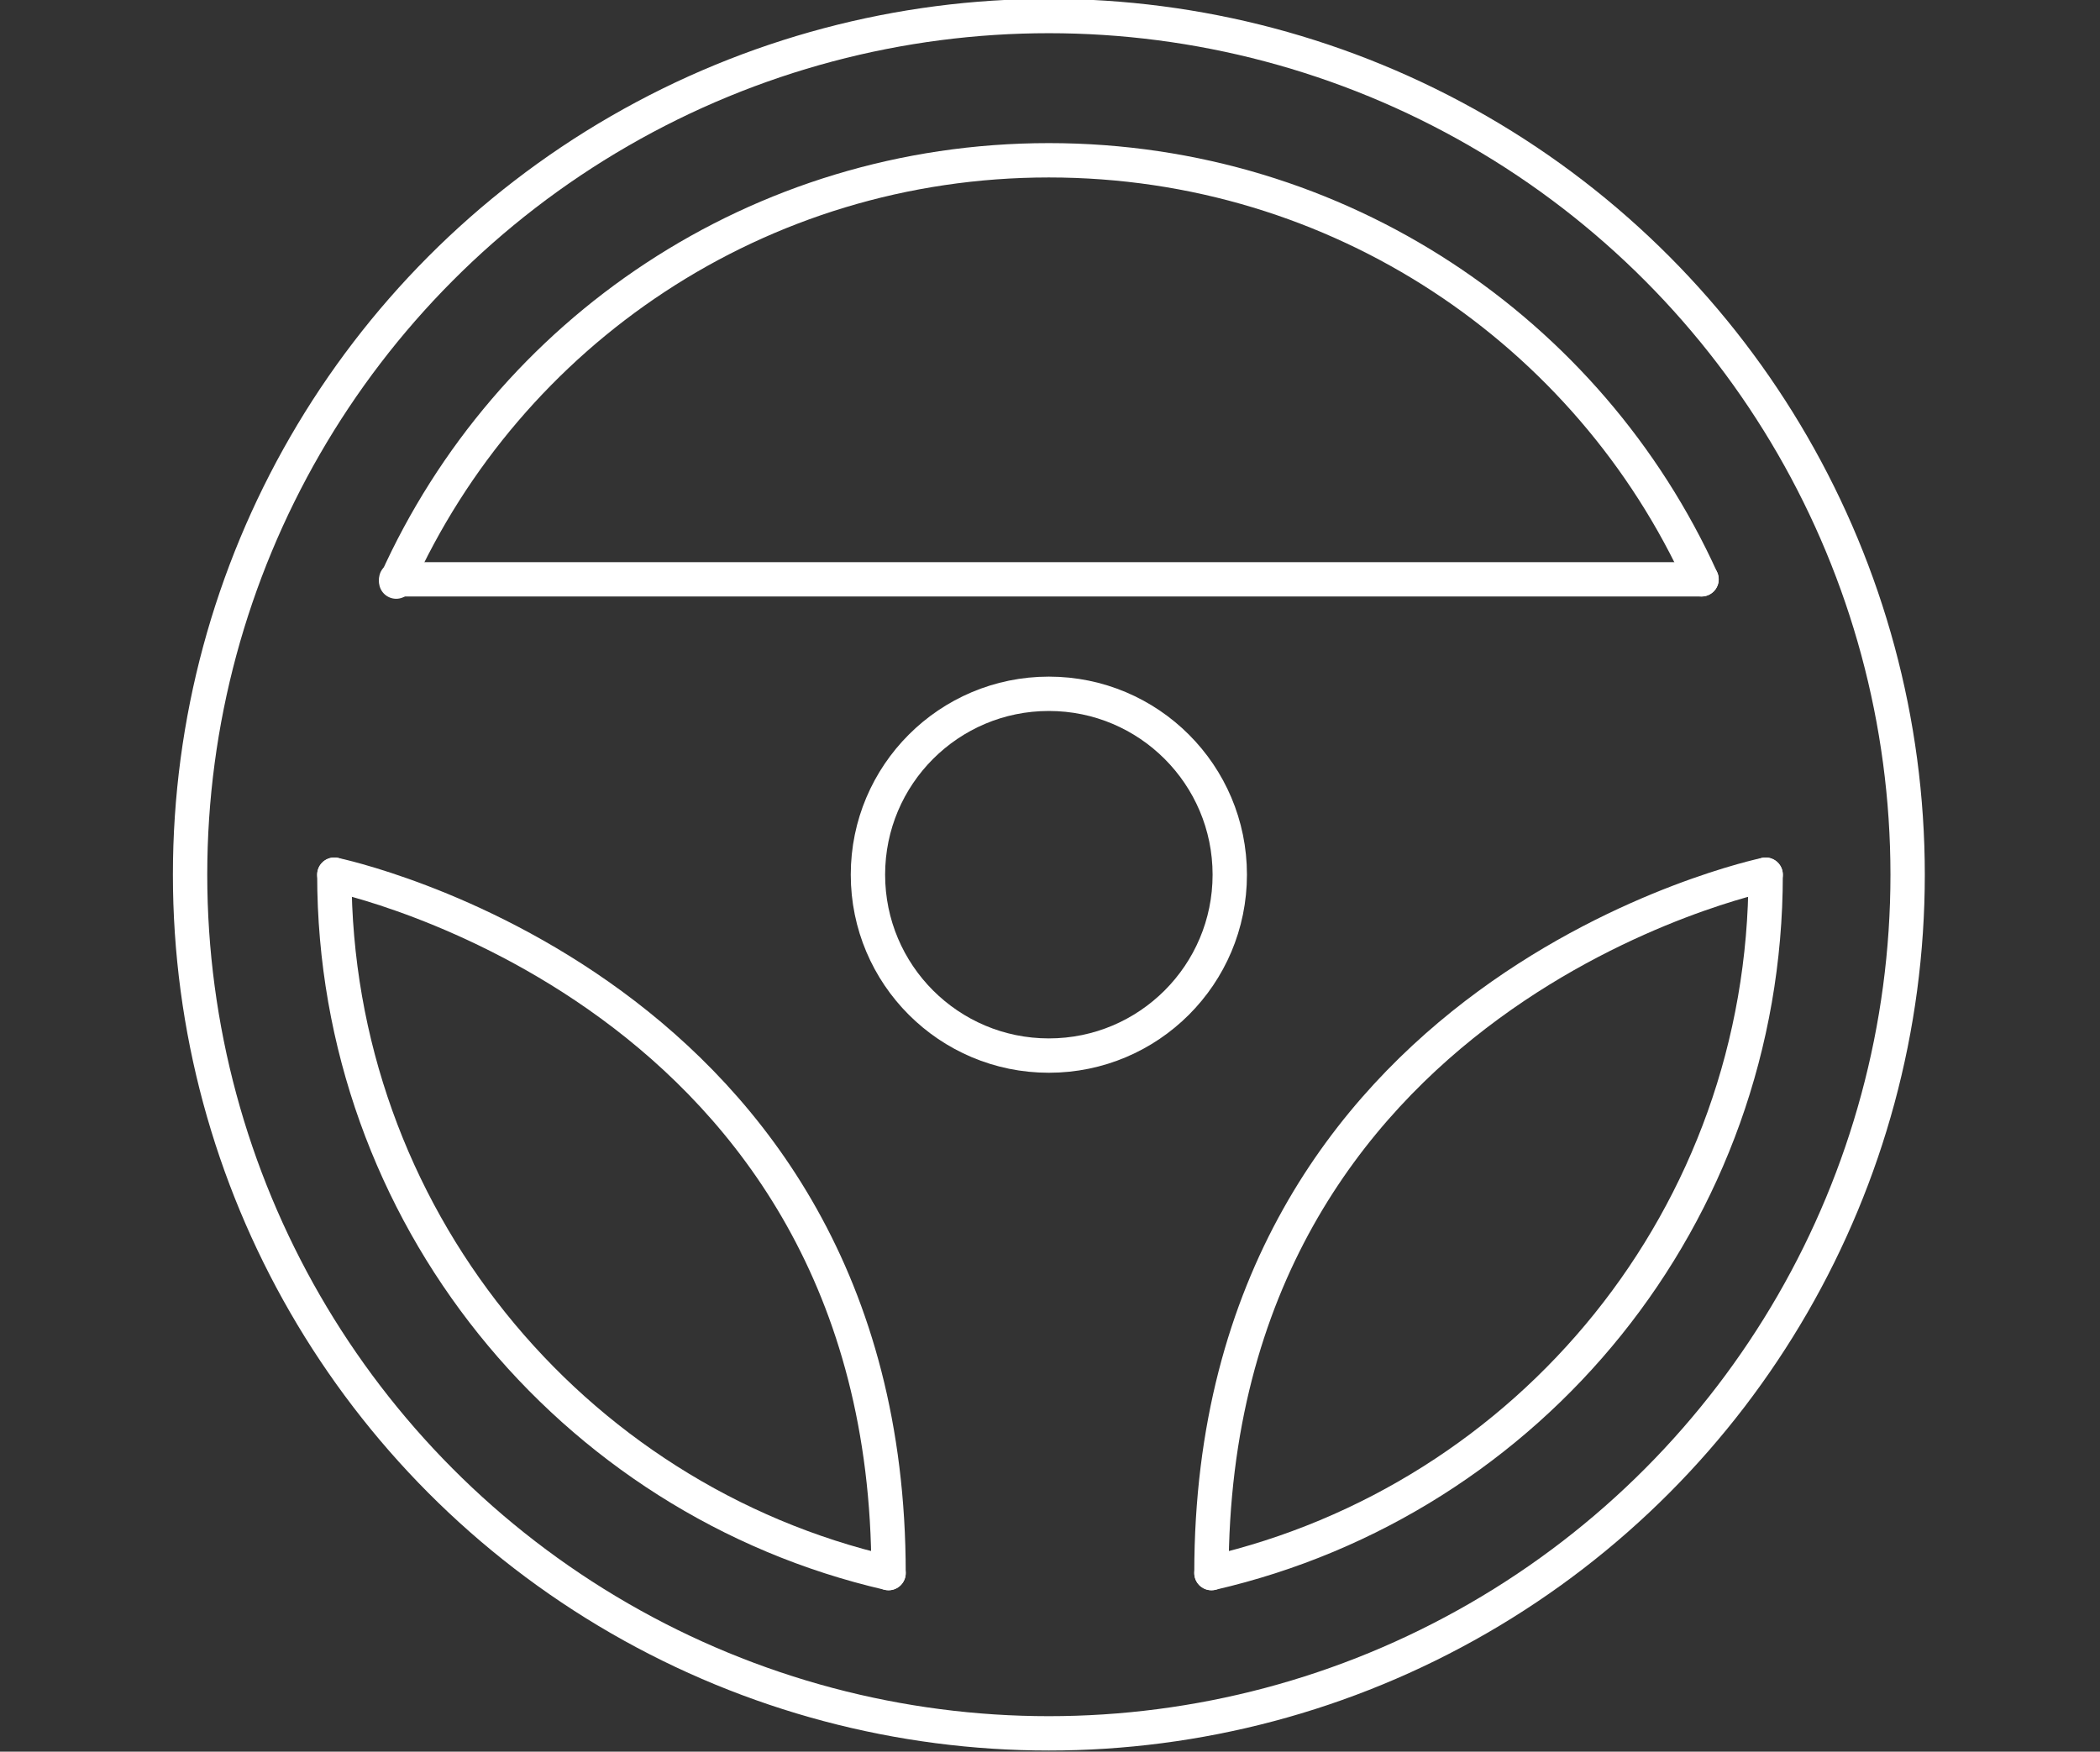
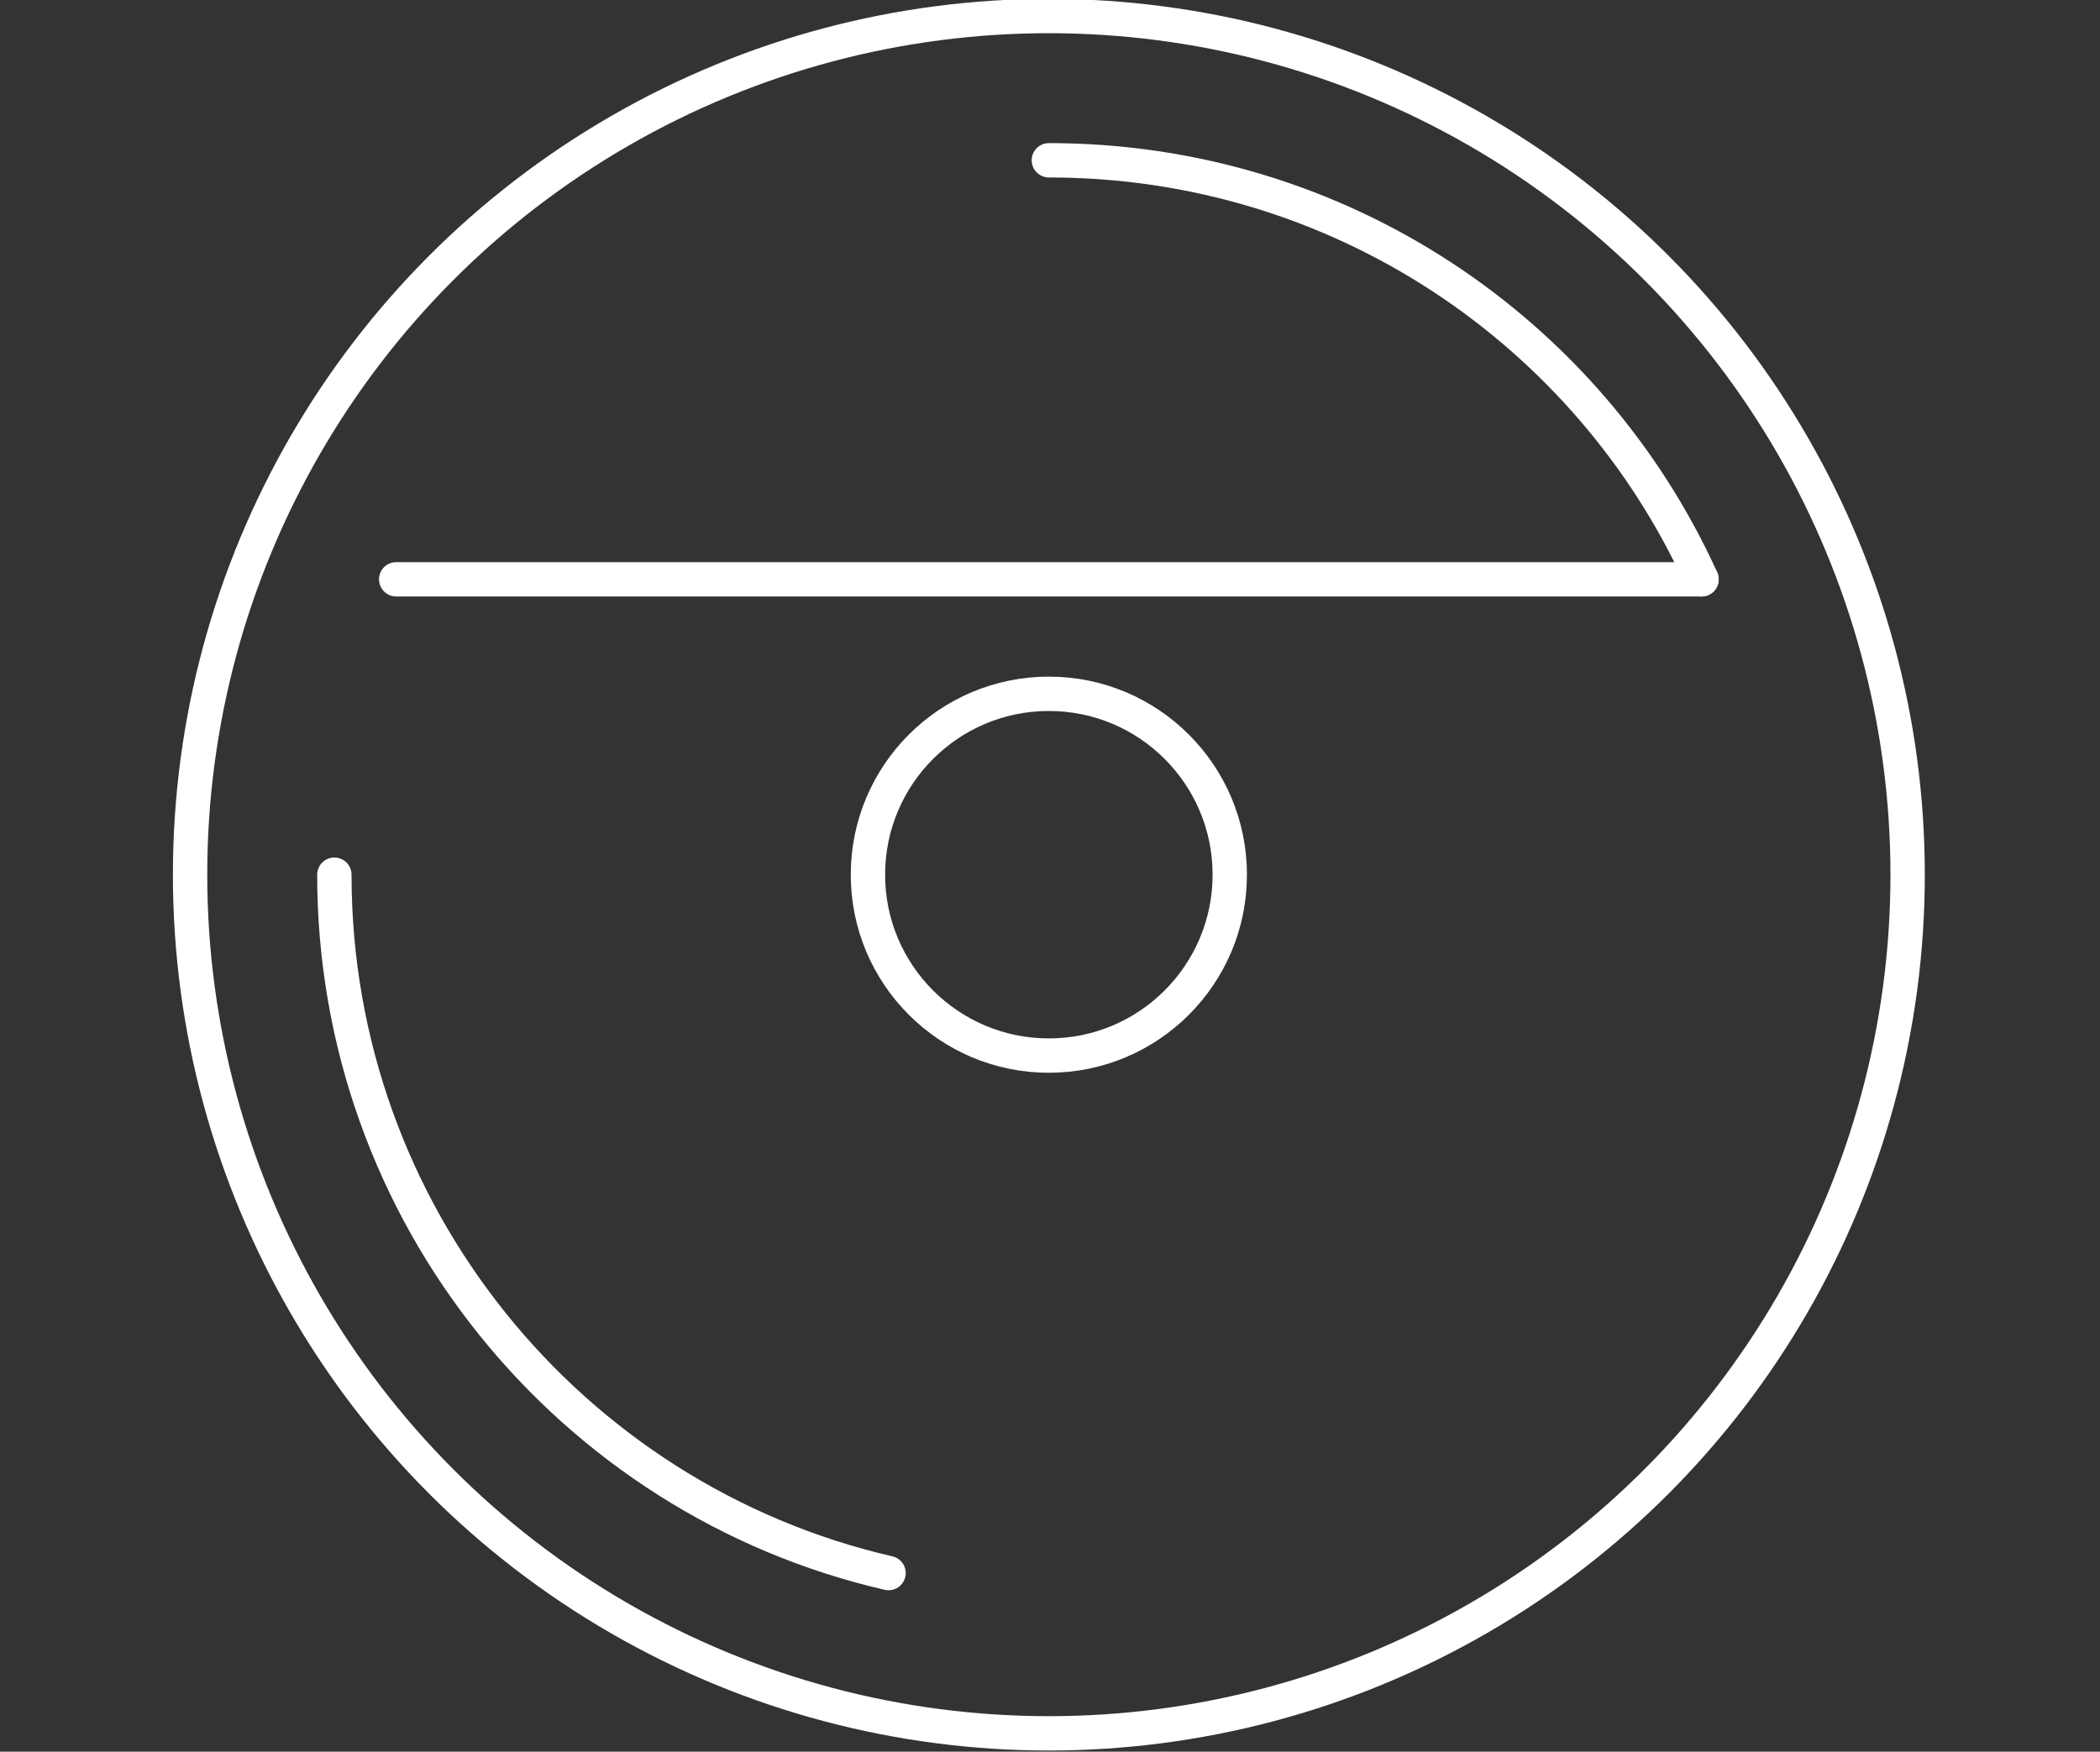
<svg xmlns="http://www.w3.org/2000/svg" version="1.1" id="Layer_1" x="0px" y="0px" viewBox="0 0 91.7 76.5" style="enable-background:new 0 0 91.7 76.5;" xml:space="preserve">
  <rect x="0" y="0" width="91.7" height="76.5" fill="#333333" stroke="none" />
  <style type="text/css"> .st0{fill:none;stroke:#FFFFFF;stroke-width:1.5;stroke-linecap:round;stroke-linejoin:round;} </style>
  <g>
    <circle class="st0" cx="45.8" cy="38.2" r="37.5" />
-     <path class="st0" d="M52.9,68.7c13.9-3.2,24.2-15.6,24.2-30.5" />
    <path class="st0" d="M14.6,38.2c0,14.8,10.3,27.3,24.2,30.5" />
-     <path class="st0" d="M74.3,25.3C69.4,14.5,58.5,7,45.8,7s-23.6,7.5-28.5,18.4" />
+     <path class="st0" d="M74.3,25.3C69.4,14.5,58.5,7,45.8,7" />
    <line class="st0" x1="17.3" y1="25.3" x2="74.3" y2="25.3" />
-     <path class="st0" d="M14.6,38.2c0,0,24.2,5,24.2,30.5" />
-     <path class="st0" d="M77.1,38.2c0,0-24.2,5-24.2,30.5" />
    <circle class="st0" cx="45.8" cy="38.2" r="7.9" />
  </g>
</svg>